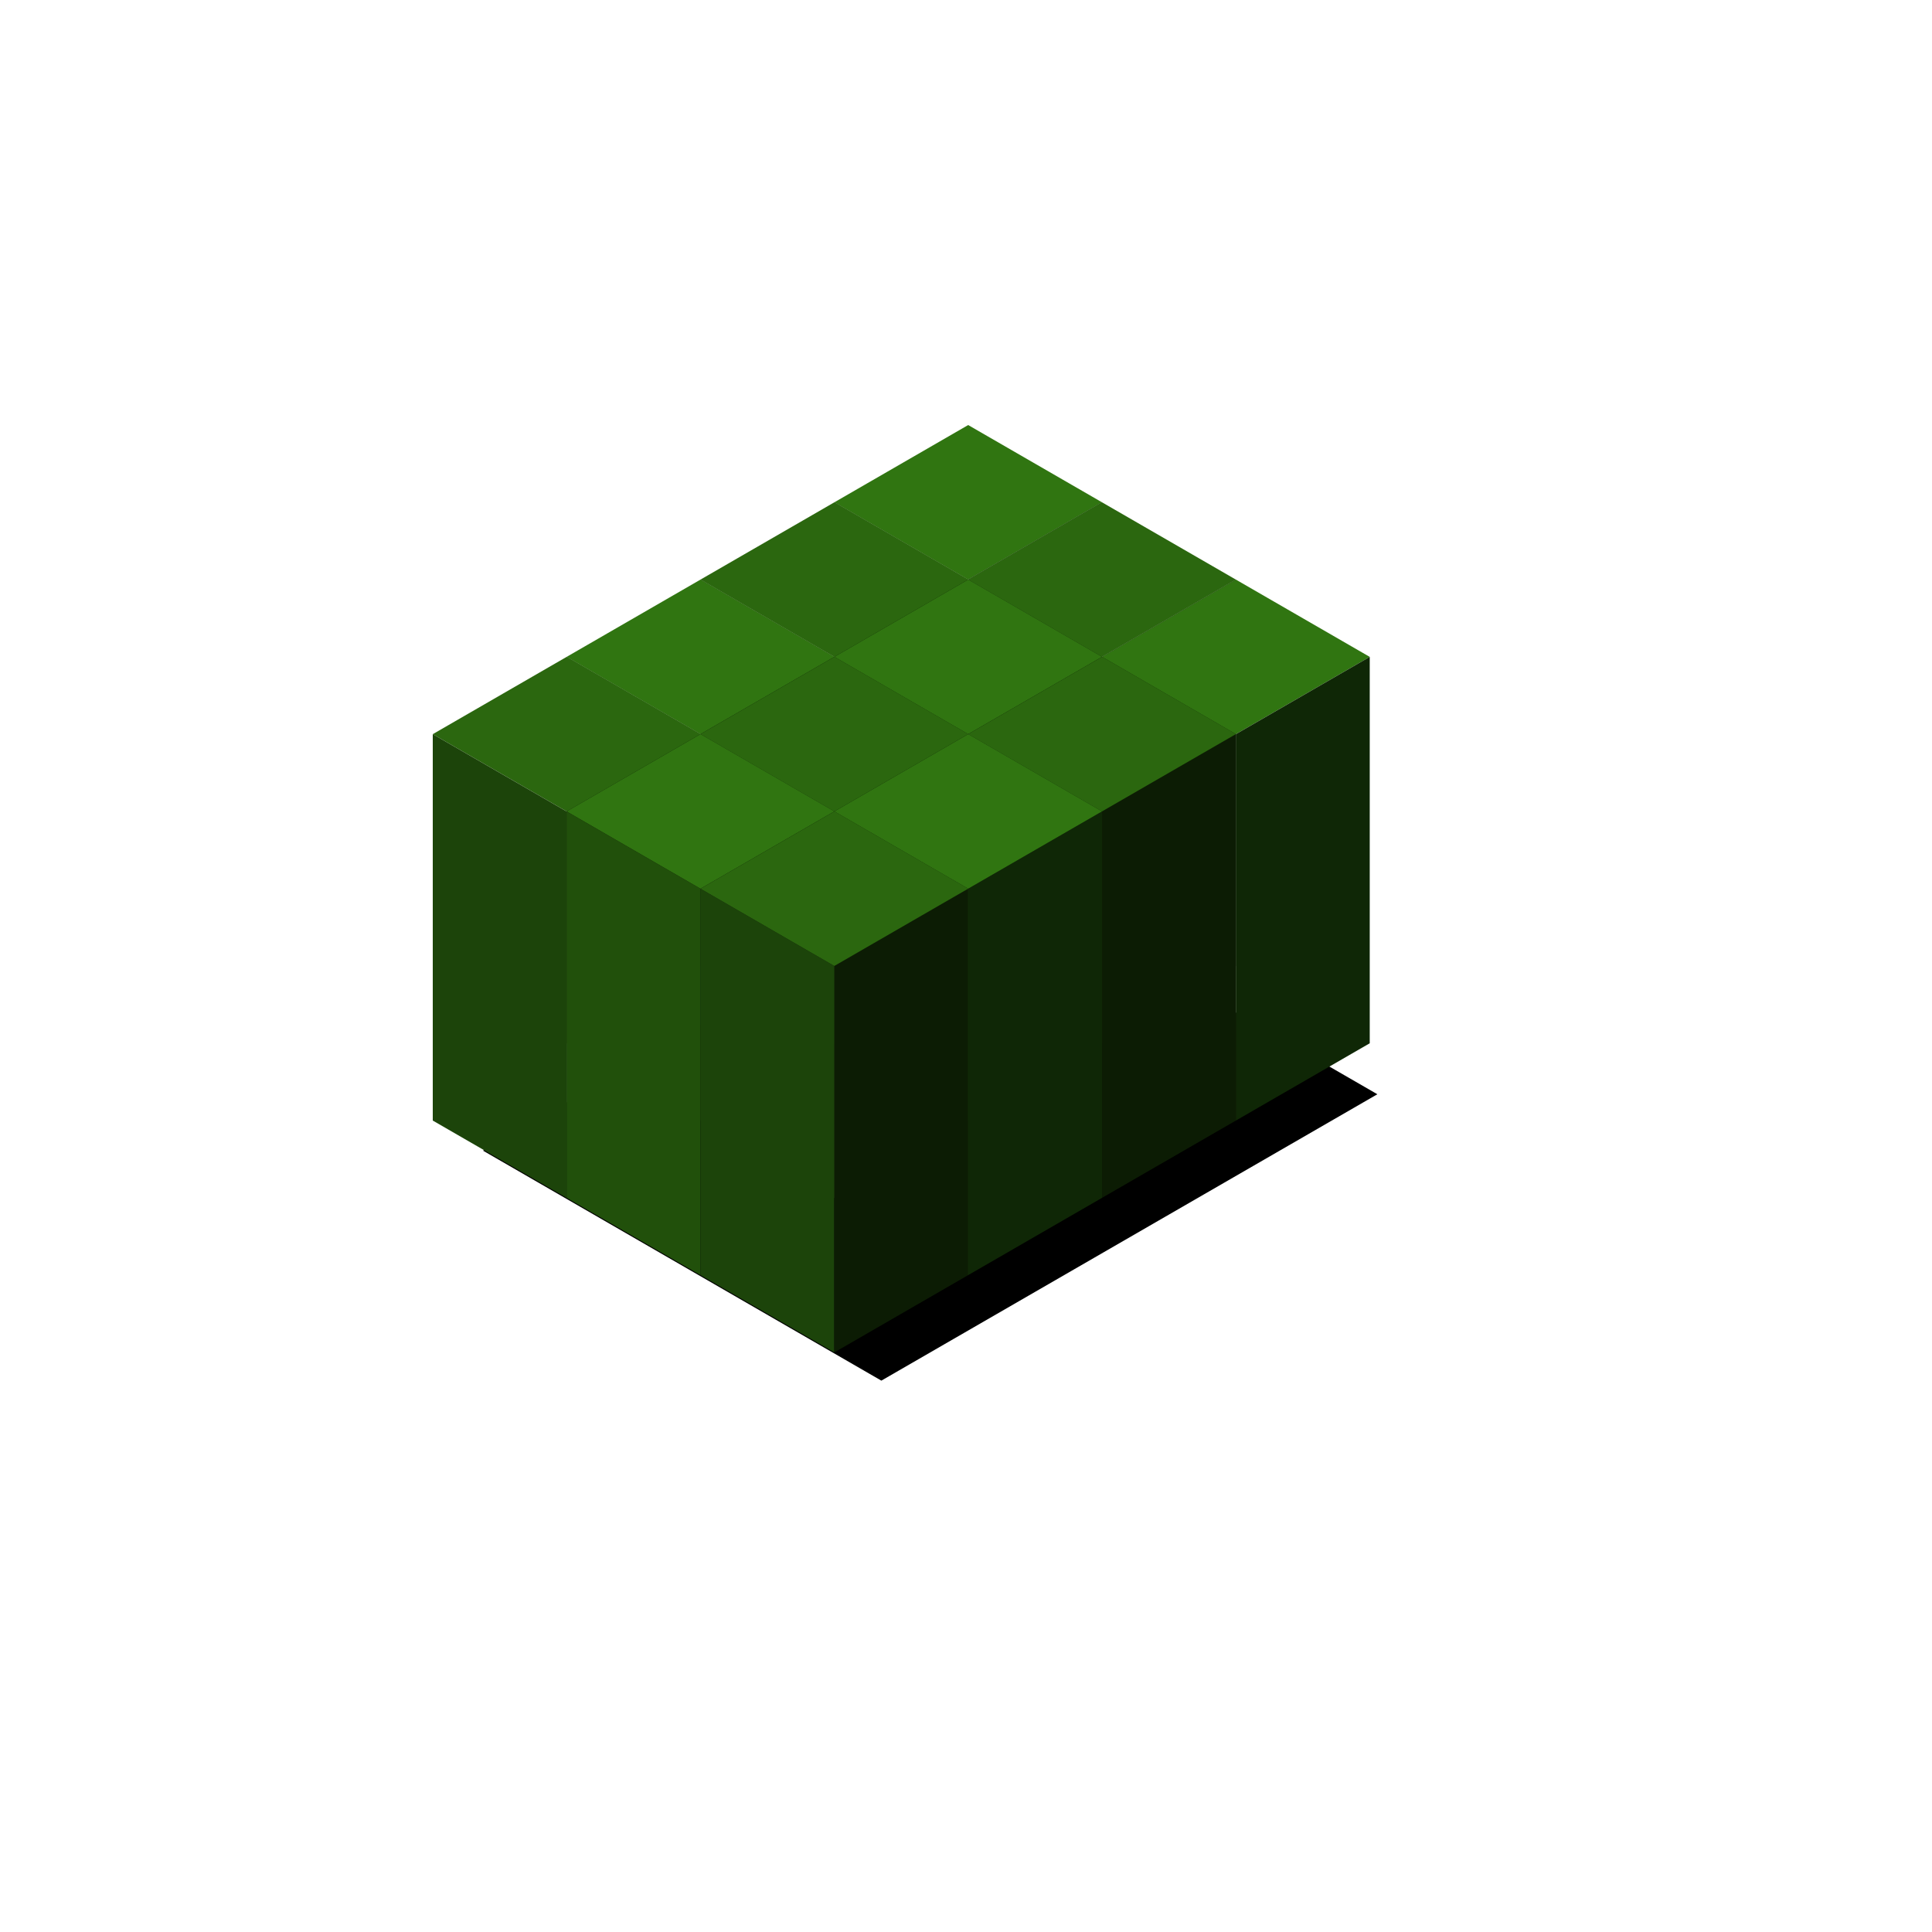
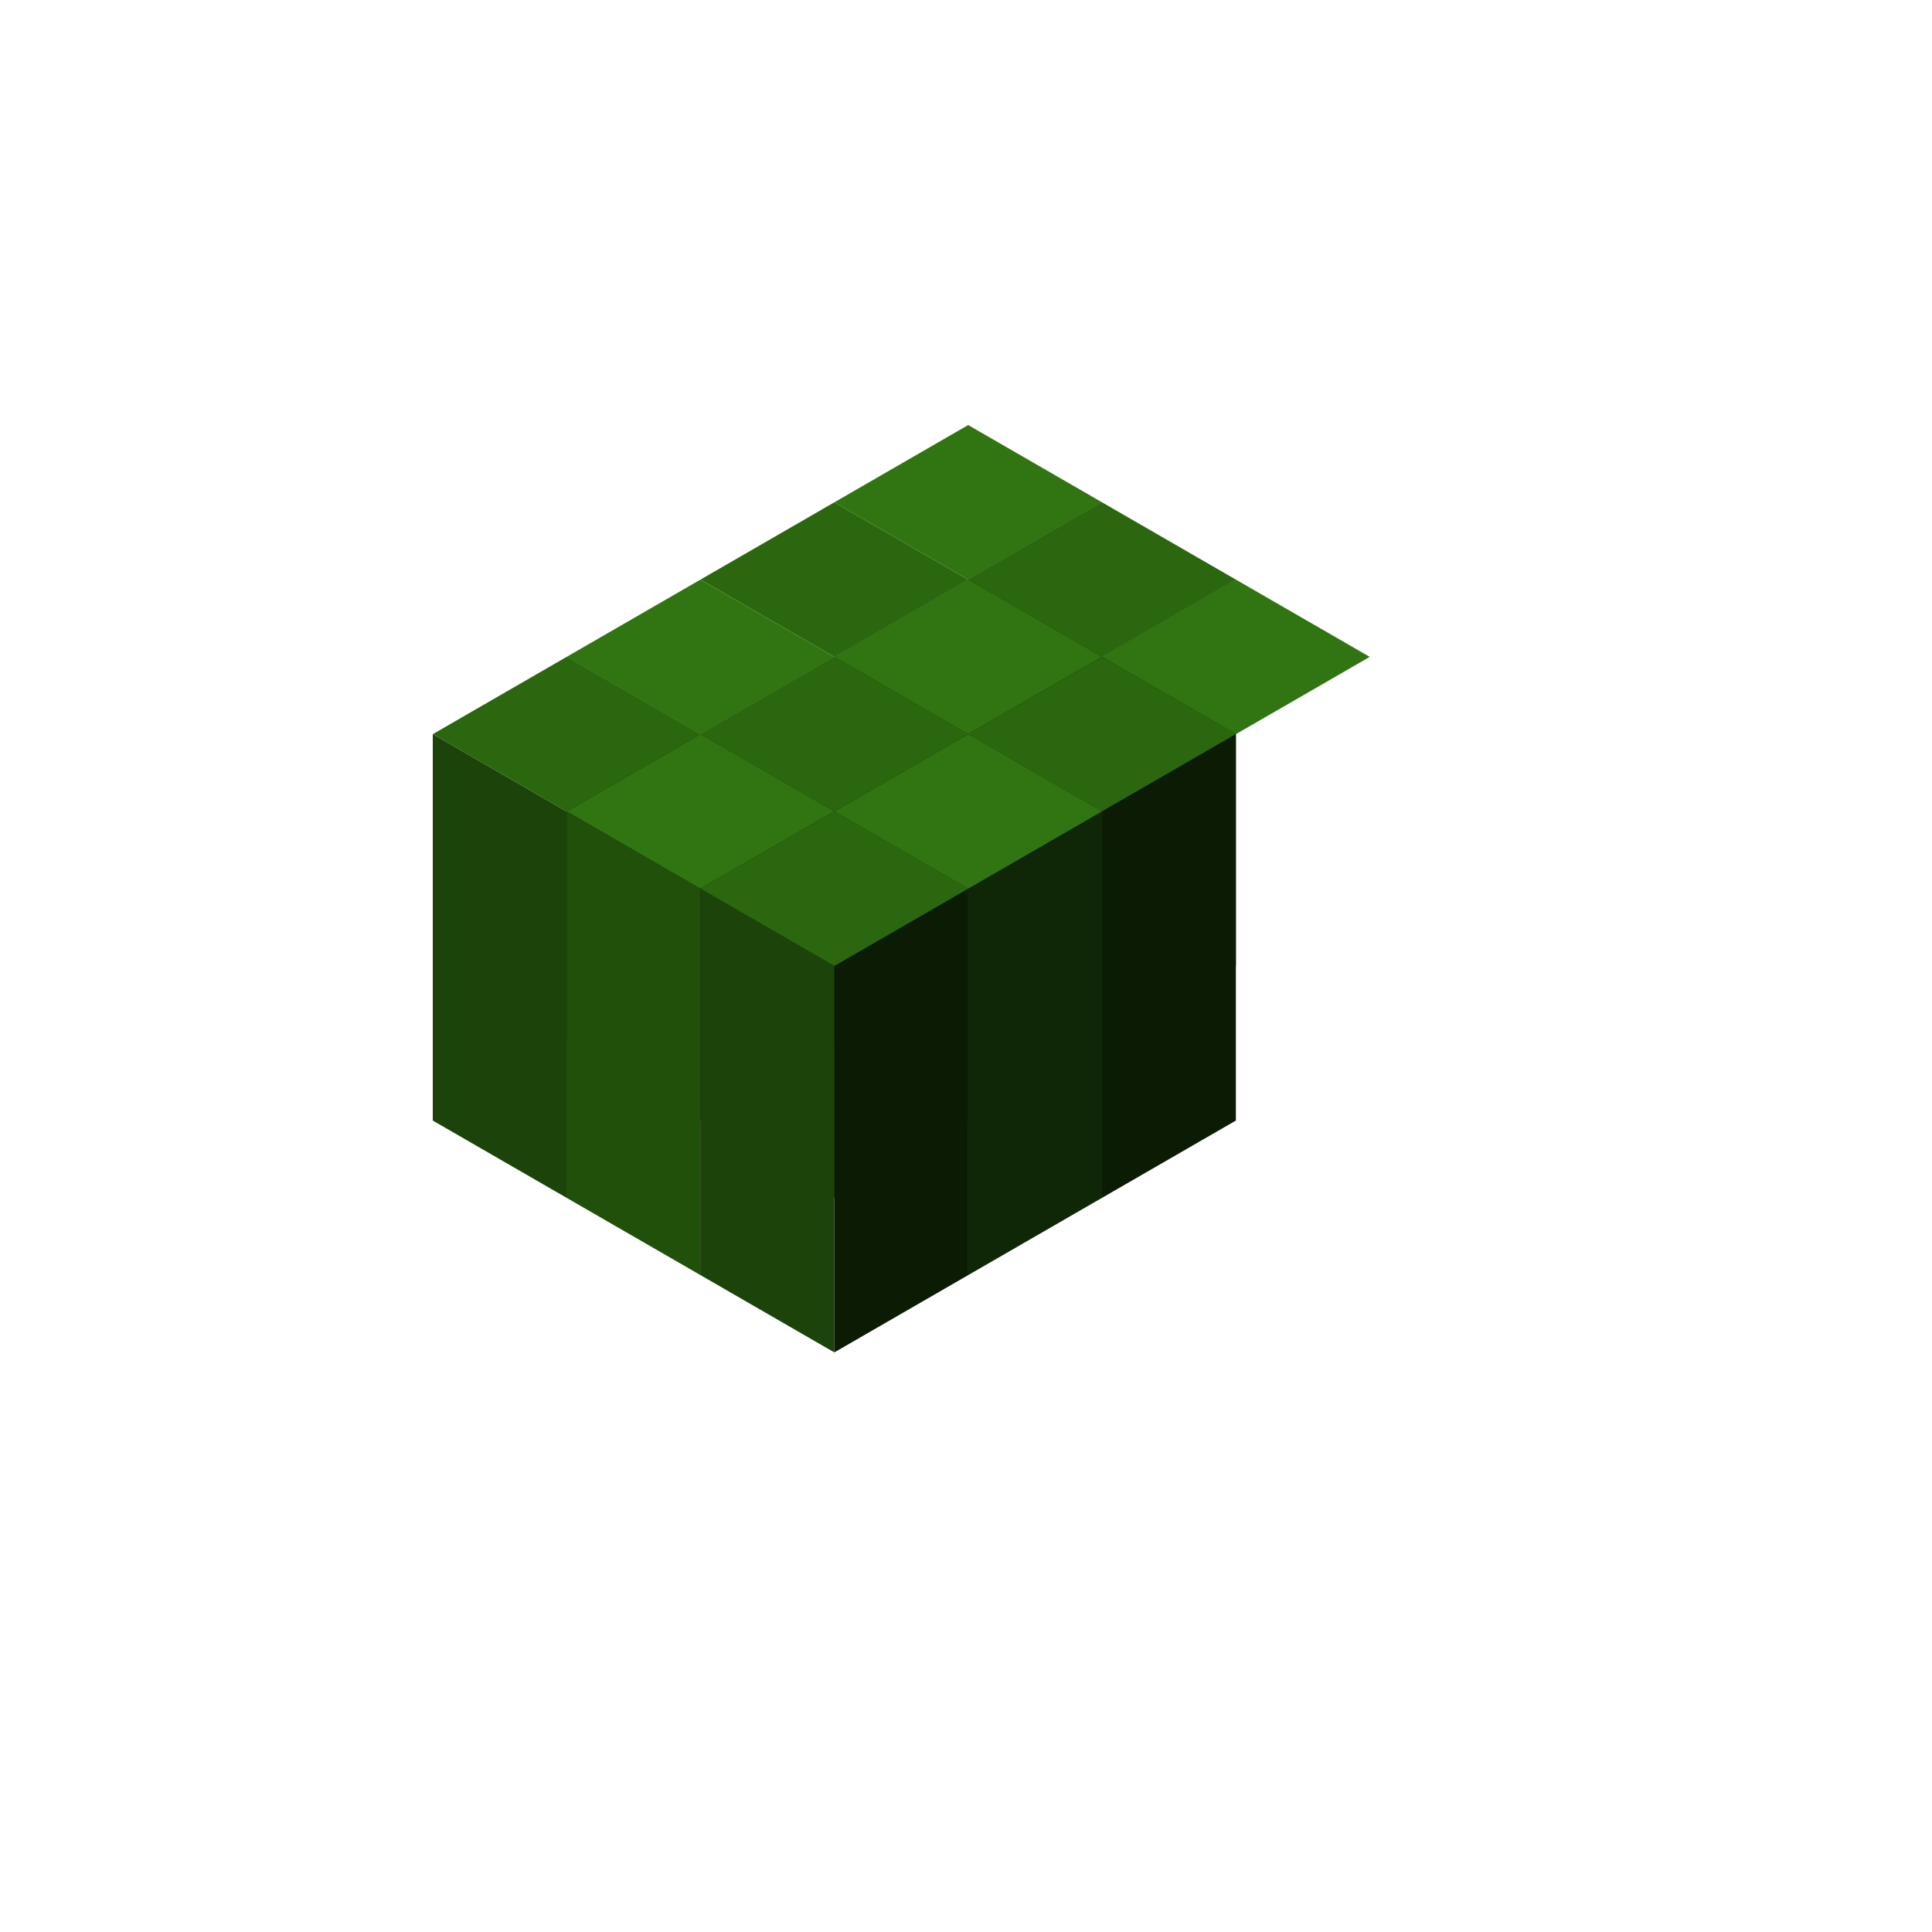
<svg xmlns="http://www.w3.org/2000/svg" width="500" height="500" viewBox="0 0 500 500" fill="none">
  <g filter="url(#filter0_d_713_80995)">
-     <rect width="119.041" height="148.229" transform="matrix(0.866 0.5 -0.866 0.5 241.37 215.672)" fill="black" />
-   </g>
+     </g>
  <rect width="40" height="40" transform="matrix(0.866 0.5 -0.866 0.5 250.564 110)" fill="#307511" />
-   <rect width="40" height="100" transform="matrix(0.866 0.5 0 1 215.923 130)" fill="#21500B" />
  <rect width="40" height="100" transform="matrix(0.866 -0.5 0 1 250.564 150)" fill="#0F2706" />
  <rect width="40" height="40" transform="matrix(0.866 0.5 -0.866 0.5 215.923 130)" fill="#2B670F" />
-   <rect width="40" height="100" transform="matrix(0.866 0.5 0 1 181.282 150)" fill="#1C440A" />
  <rect width="40" height="100" transform="matrix(0.866 -0.5 0 1 215.923 170)" fill="#0C1C04" />
  <rect width="40" height="40" transform="matrix(0.866 0.5 -0.866 0.5 181.282 150)" fill="#307511" />
  <rect width="40" height="100" transform="matrix(0.866 0.5 0 1 146.641 170)" fill="#21500B" />
  <rect width="40" height="100" transform="matrix(0.866 -0.5 0 1 181.282 190)" fill="#0F2706" />
  <rect width="40" height="40" transform="matrix(0.866 0.5 -0.866 0.5 146.641 170)" fill="#2B670F" />
  <rect width="40" height="100" transform="matrix(0.866 0.5 0 1 112 190)" fill="#1C440A" />
  <rect width="40" height="100" transform="matrix(0.866 -0.5 0 1 146.641 210)" fill="#0C1C04" />
  <rect width="40" height="40" transform="matrix(0.866 0.5 -0.866 0.5 285.205 130)" fill="#2B670F" />
  <rect width="40" height="100" transform="matrix(0.866 0.5 0 1 250.564 150)" fill="#1C440A" />
  <rect width="40" height="100" transform="matrix(0.866 -0.5 0 1 285.205 170)" fill="#0C1C04" />
  <rect width="40" height="40" transform="matrix(0.866 0.5 -0.866 0.5 250.564 150)" fill="#307511" />
  <rect width="40" height="100" transform="matrix(0.866 0.5 0 1 215.923 170)" fill="#21500B" />
  <rect width="40" height="100" transform="matrix(0.866 -0.5 0 1 250.564 190)" fill="#0F2706" />
  <rect width="40" height="40" transform="matrix(0.866 0.5 -0.866 0.5 215.923 170)" fill="#2B670F" />
  <rect width="40" height="100" transform="matrix(0.866 0.5 0 1 181.282 190)" fill="#1C440A" />
  <rect width="40" height="100" transform="matrix(0.866 -0.5 0 1 215.923 210)" fill="#0C1C04" />
  <rect width="40" height="40" transform="matrix(0.866 0.5 -0.866 0.5 181.282 190)" fill="#307511" />
  <rect width="40" height="100" transform="matrix(0.866 0.5 0 1 146.641 210)" fill="#21500B" />
  <rect width="40" height="100" transform="matrix(0.866 -0.5 0 1 181.282 230)" fill="#0F2706" />
  <rect width="40" height="40" transform="matrix(0.866 0.5 -0.866 0.5 319.846 150)" fill="#307511" />
-   <rect width="40" height="100" transform="matrix(0.866 0.5 0 1 285.205 170)" fill="#21500B" />
-   <rect width="40" height="100" transform="matrix(0.866 -0.5 0 1 319.846 190)" fill="#0F2706" />
  <rect width="40" height="40" transform="matrix(0.866 0.5 -0.866 0.5 285.205 170)" fill="#2B670F" />
  <rect width="40" height="100" transform="matrix(0.866 0.5 0 1 250.564 190)" fill="#1C440A" />
  <rect width="40" height="100" transform="matrix(0.866 -0.5 0 1 285.205 210)" fill="#0C1C04" />
  <rect width="40" height="40" transform="matrix(0.866 0.5 -0.866 0.5 250.564 190)" fill="#307511" />
  <rect width="40" height="100" transform="matrix(0.866 0.5 0 1 215.923 210)" fill="#21500B" />
  <rect width="40" height="100" transform="matrix(0.866 -0.5 0 1 250.564 230)" fill="#0F2706" />
  <rect width="40" height="40" transform="matrix(0.866 0.5 -0.866 0.5 215.923 210)" fill="#2B670F" />
  <rect width="40" height="100" transform="matrix(0.866 0.5 0 1 181.282 230)" fill="#1C440A" />
  <rect width="40" height="100" transform="matrix(0.866 -0.5 0 1 215.923 250)" fill="#0C1C04" />
  <defs>
    <filter id="filter0_d_713_80995" x="106.4" y="205.072" width="268.662" height="170.837" filterUnits="userSpaceOnUse" color-interpolation-filters="sRGB">
      <feFlood flood-opacity="0" result="BackgroundImageFix" />
      <feColorMatrix in="SourceAlpha" type="matrix" values="0 0 0 0 0 0 0 0 0 0 0 0 0 0 0 0 0 0 127 0" result="hardAlpha" />
      <feMorphology radius="5" operator="dilate" in="SourceAlpha" result="effect1_dropShadow_713_80995" />
      <feOffset dx="12" dy="8" />
      <feGaussianBlur stdDeviation="6.8" />
      <feColorMatrix type="matrix" values="0 0 0 0 0 0 0 0 0 0 0 0 0 0 0 0 0 0 0.16 0" />
      <feBlend mode="normal" in2="BackgroundImageFix" result="effect1_dropShadow_713_80995" />
      <feBlend mode="normal" in="SourceGraphic" in2="effect1_dropShadow_713_80995" result="shape" />
    </filter>
  </defs>
</svg>